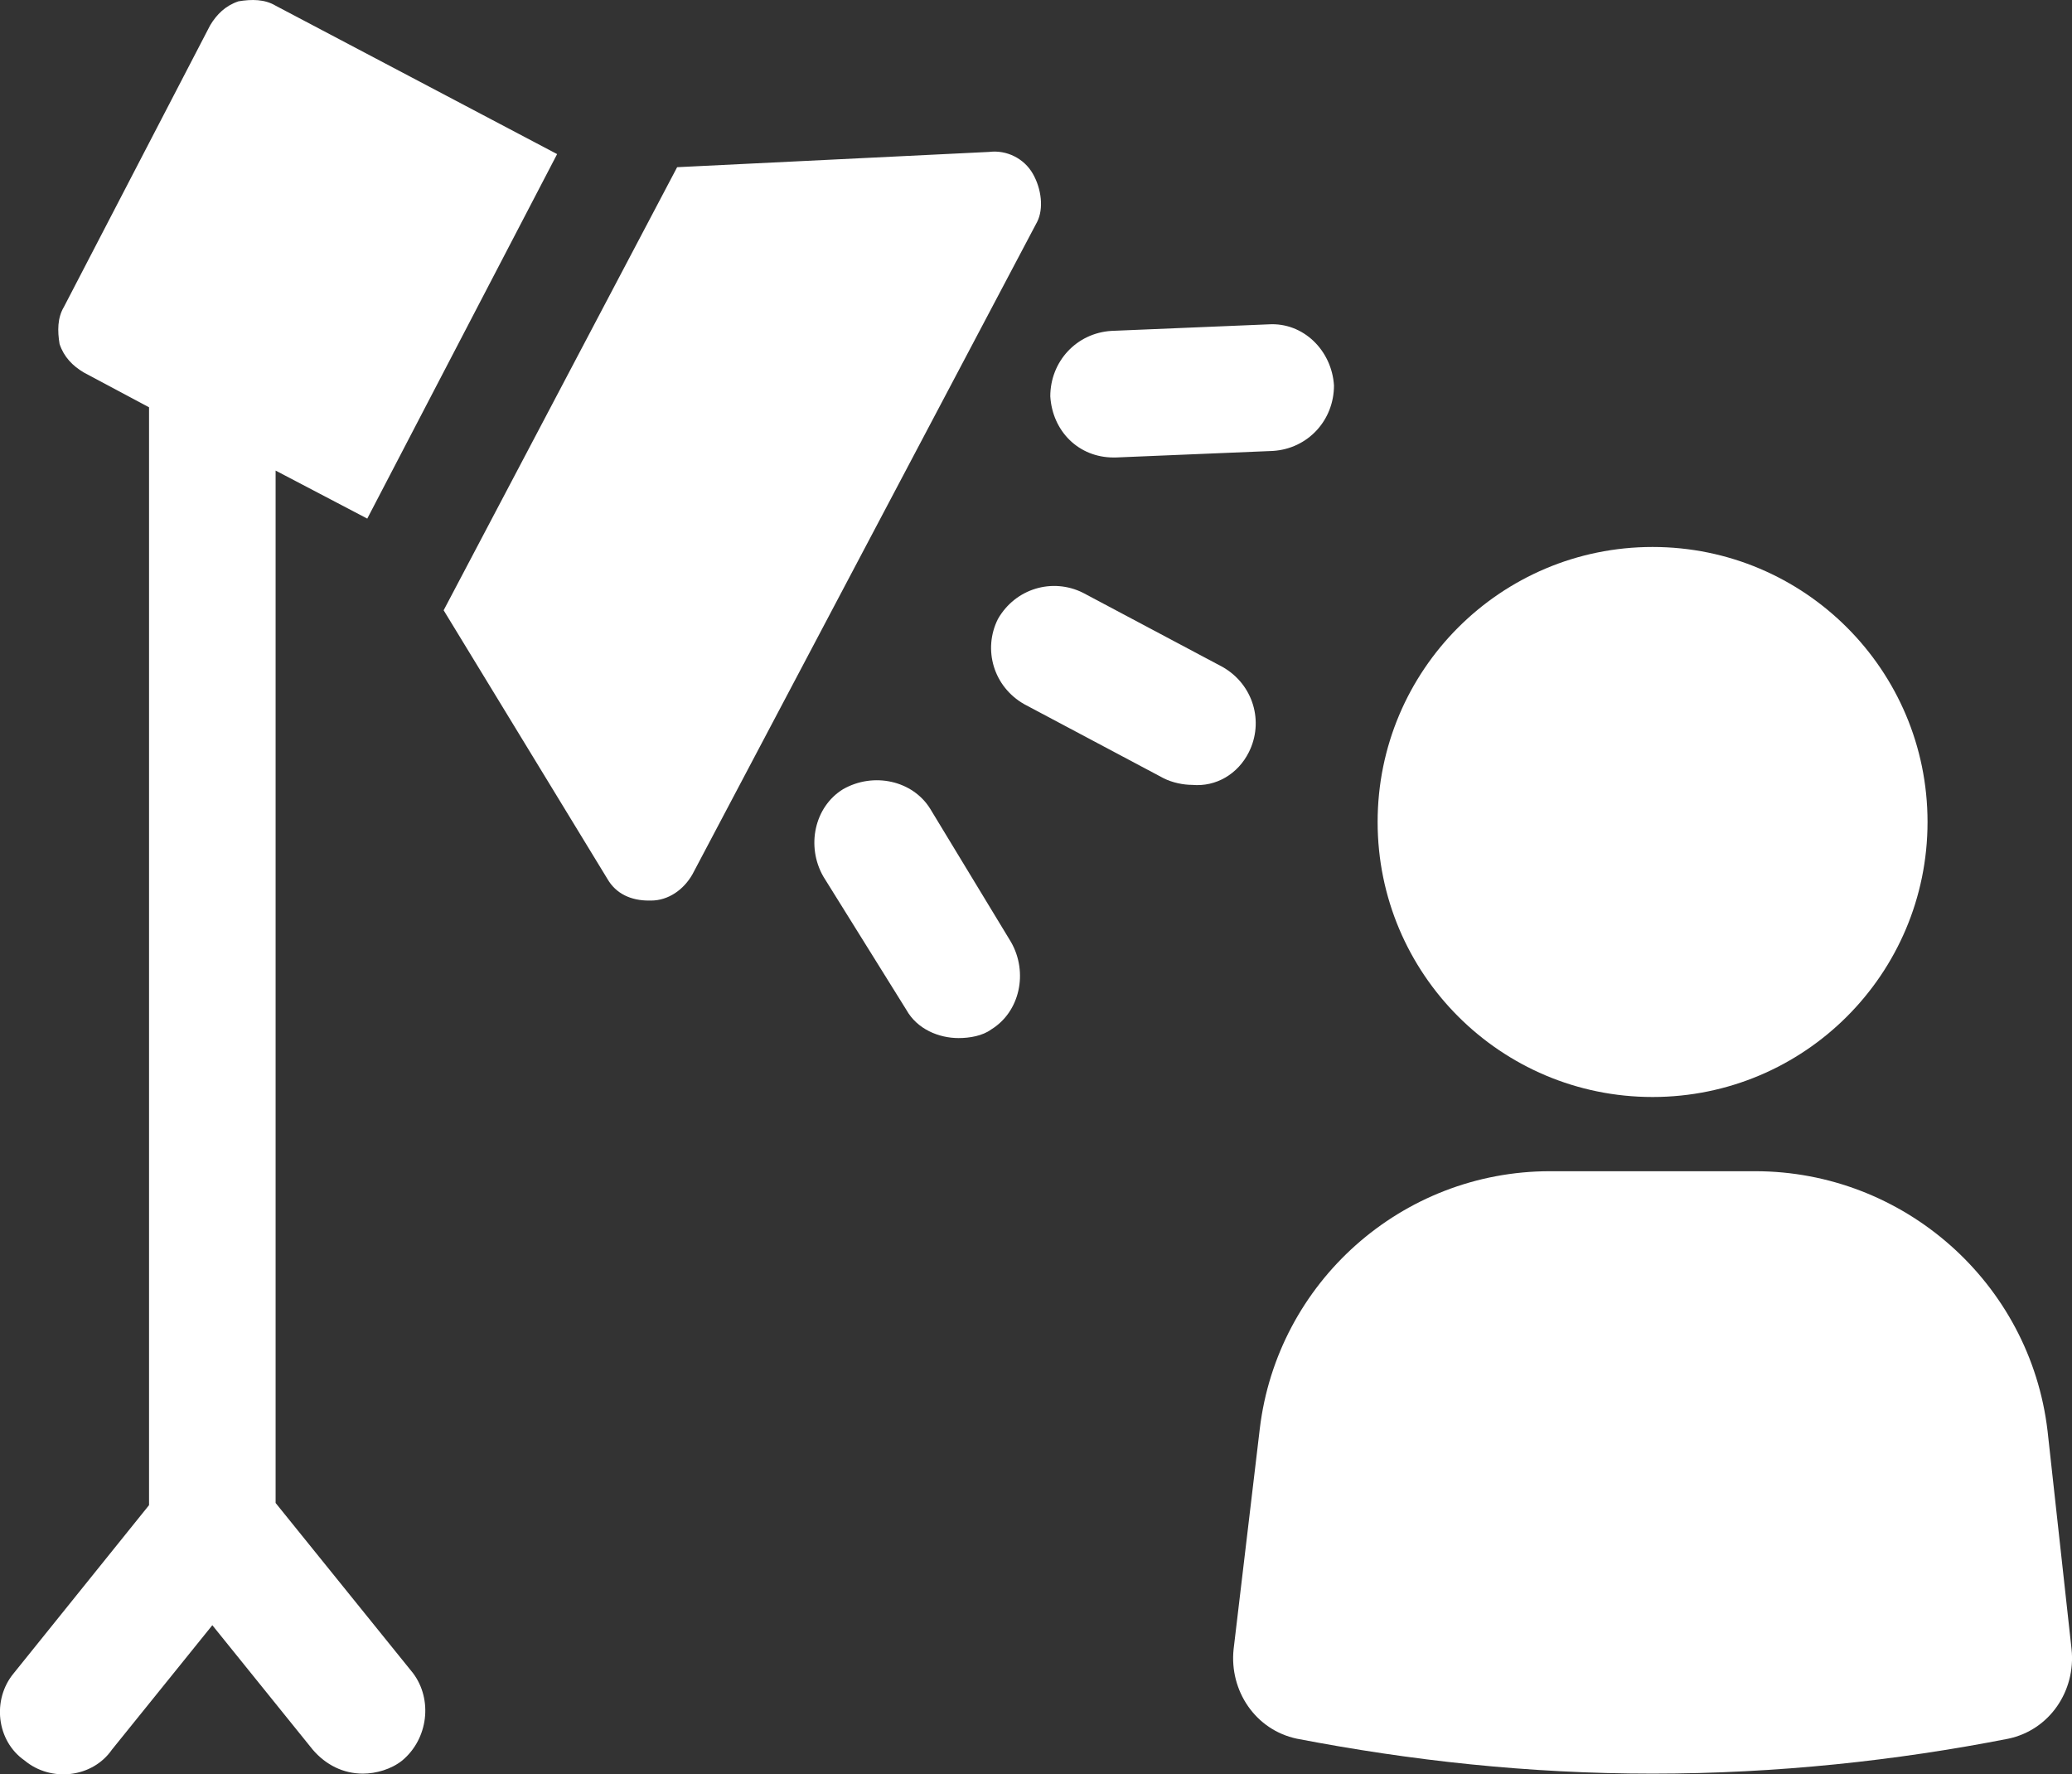
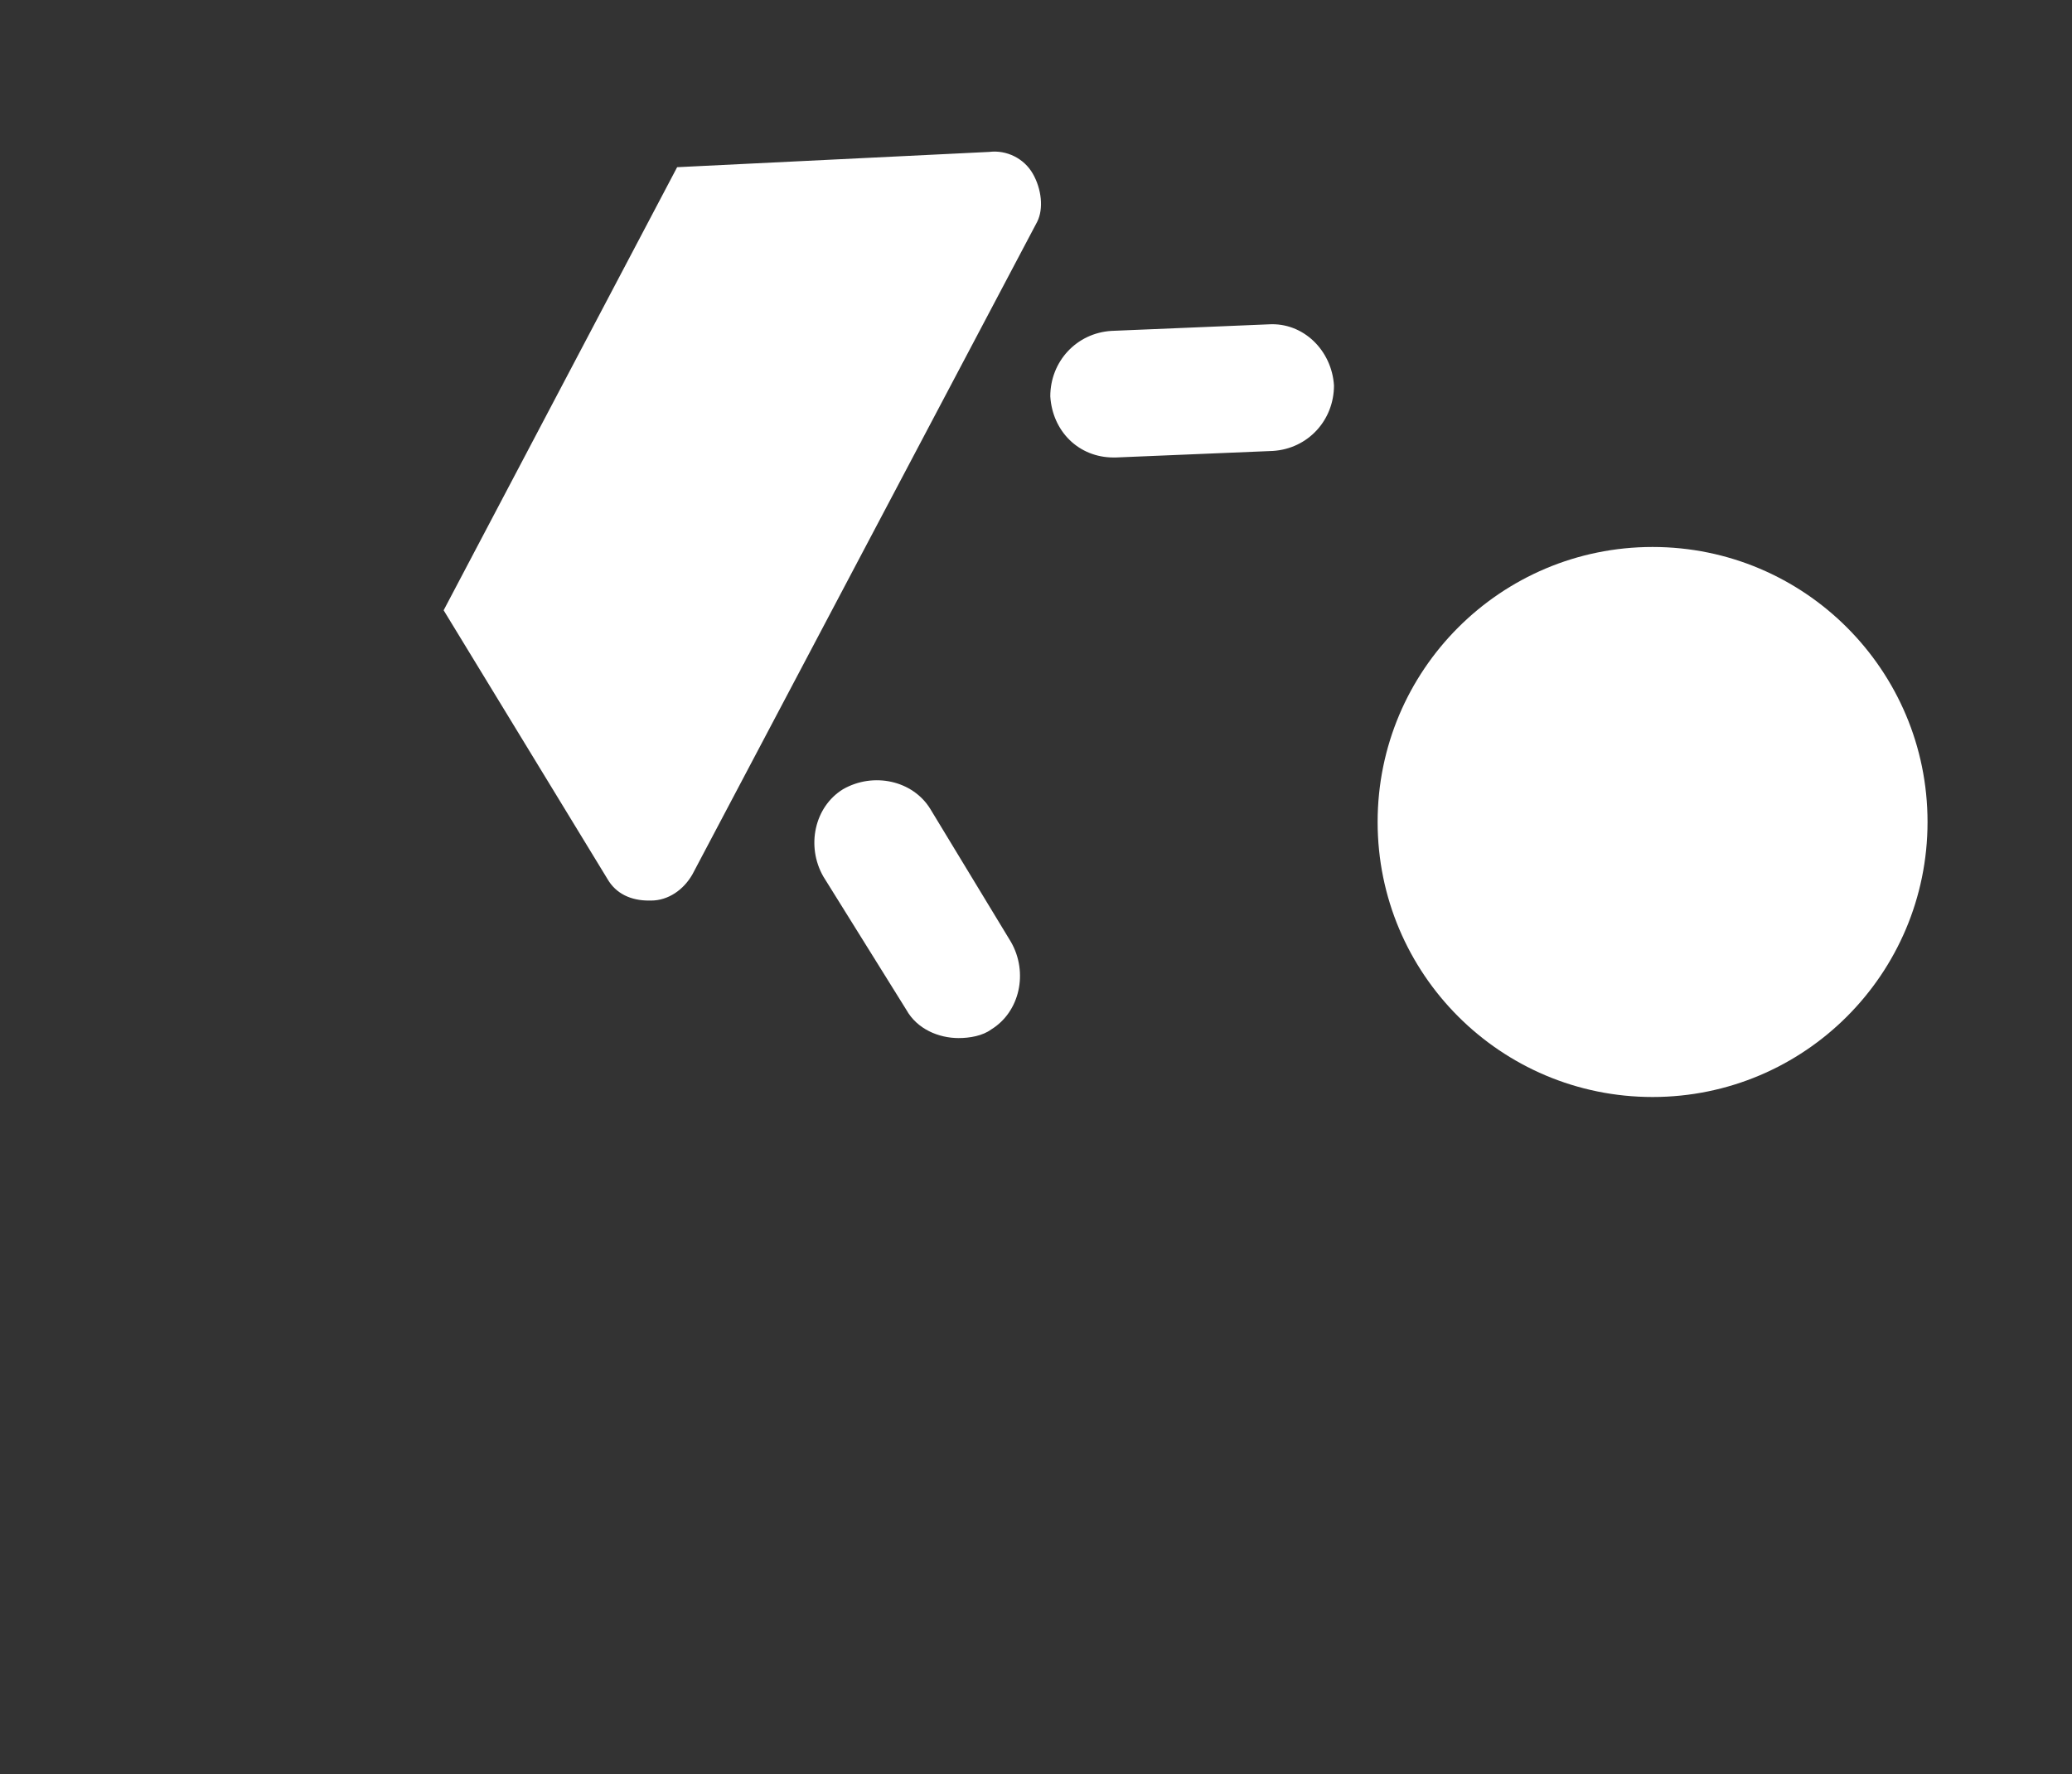
<svg xmlns="http://www.w3.org/2000/svg" id="Layer_1" data-name="Layer 1" viewBox="0 0 94.95 81.29">
  <rect x="0" y="0" width="94.95" height="81.29" fill="#333333" stroke="none" />
  <defs>
    <style>
      .cls-1 {
        fill: #fff;
        stroke-width: 0px;
      }
    </style>
  </defs>
-   <path class="cls-1" d="m93.83,65.56c-.8-6.8-6.6-11.9-13.4-11.9h-9.4c-6.8,0-12.5,5.1-13.3,11.8l-1.2,10.1c-.2,1.9,1,3.7,2.9,4.1,5.2,1,10.6,1.6,16.3,1.6s11.2-.6,16.3-1.6c1.9-.4,3.1-2.2,2.9-4.1l-1.1-10Z" />
  <circle class="cls-1" cx="75.73" cy="37.66" r="12.6" />
-   <path class="cls-1" d="m57.23,34.46c.7-1.4.2-3.1-1.2-3.9l-6.4-3.4c-1.4-.7-3.1-.2-3.9,1.2-.7,1.4-.2,3.1,1.2,3.9l6.4,3.4c.4.2.9.3,1.3.3,1.1.1,2.1-.5,2.6-1.5Z" />
  <path class="cls-1" d="m51.03,20.96h.1l7.2-.3c1.6-.1,2.8-1.4,2.8-3-.1-1.6-1.4-2.9-3-2.8l-7.2.3c-1.6.1-2.8,1.4-2.8,3,.1,1.6,1.3,2.8,2.9,2.8Z" />
  <path class="cls-1" d="m42.63,37.06c-.8-1.3-2.6-1.7-4-.9-1.3.8-1.7,2.6-.9,4l3.8,6.1c.5.9,1.5,1.3,2.4,1.3.5,0,1.1-.1,1.5-.4,1.3-.8,1.7-2.6.9-4l-3.7-6.1Z" />
  <path class="cls-1" d="m47.33,7.96c-.4-.7-1.2-1.1-2-1l-14.3.7-10.7,20.3,7.5,12.3c.4.7,1.1,1,1.9,1h.1c.8,0,1.5-.5,1.9-1.2l15.8-29.9c.3-.6.2-1.5-.2-2.2Z" />
-   <path class="cls-1" d="m12.63,68.86V21.56l4.2,2.2L25.53,7.06,12.63.26c-.5-.3-1.1-.3-1.7-.2-.6.2-1,.6-1.3,1.1L2.93,14.06c-.3.5-.3,1.1-.2,1.7.2.6.6,1,1.1,1.3l3,1.6v50.3l-6.2,7.7c-1,1.2-.8,3.1.5,4,1.2,1,3.1.8,4-.5l4.6-5.7,4.6,5.7c.6.7,1.4,1.1,2.3,1.1.6,0,1.3-.2,1.8-.6,1.2-1,1.4-2.8.5-4l-6.3-7.8Z" />
</svg>